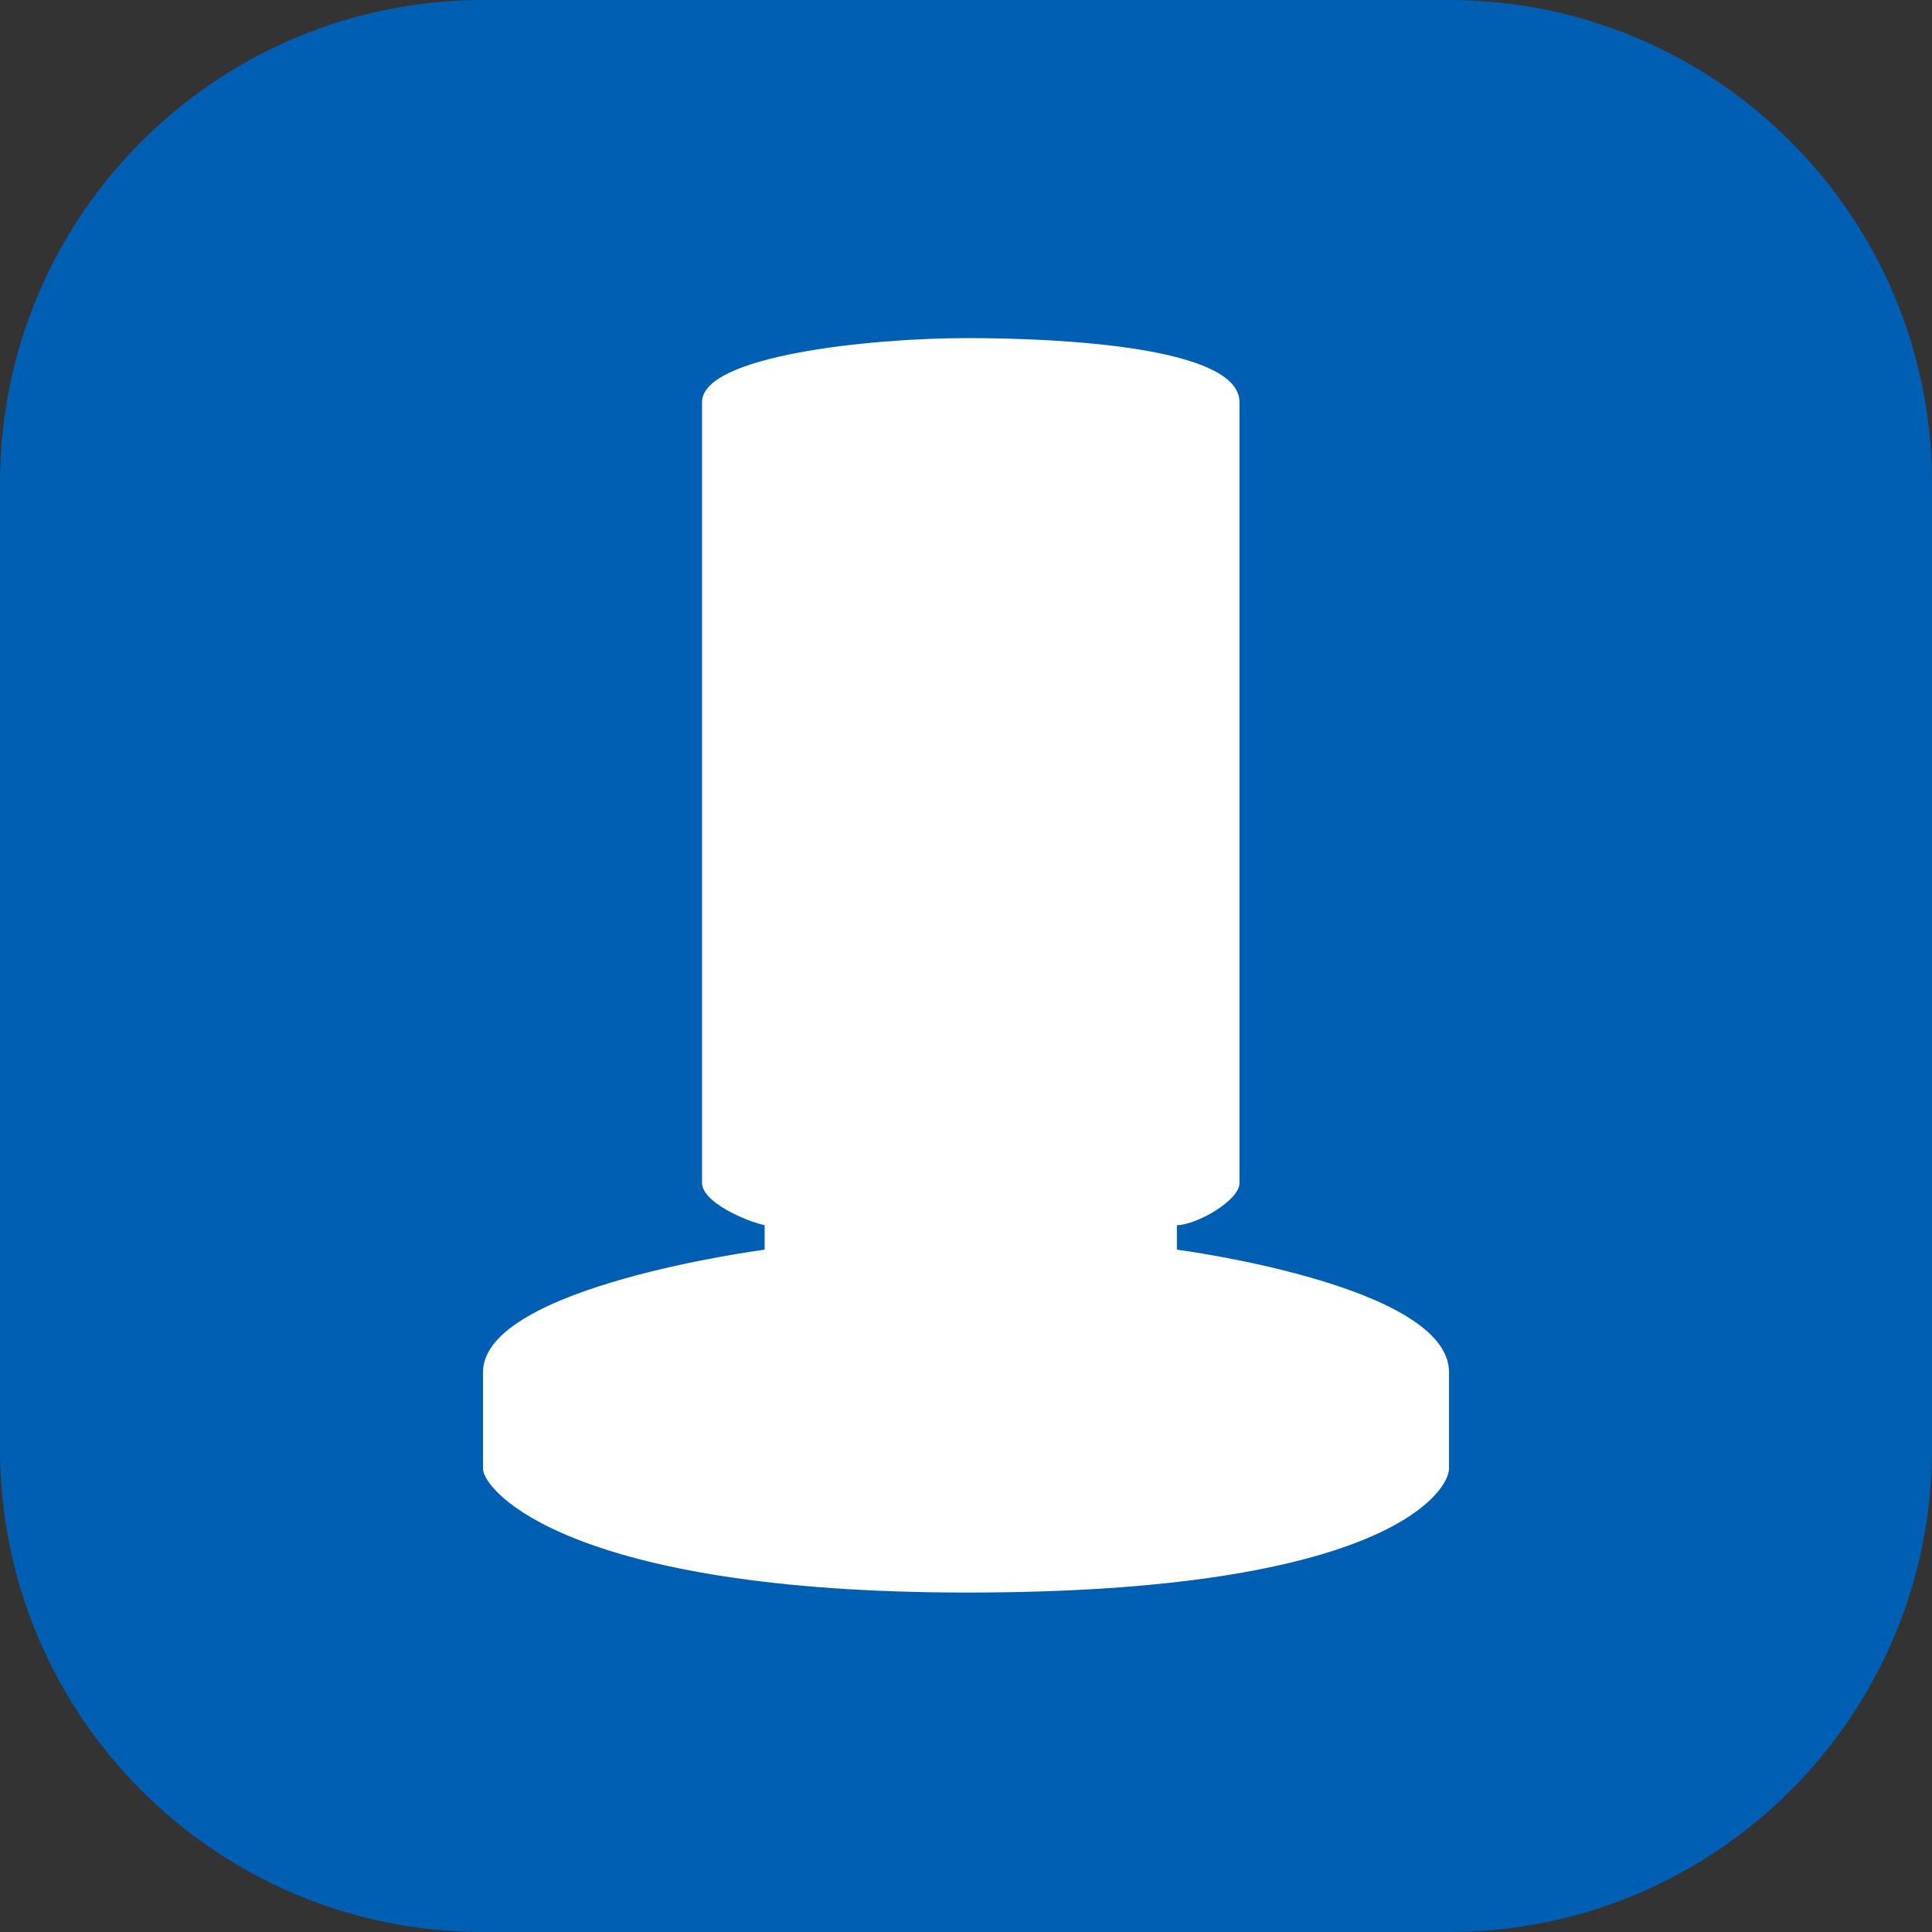
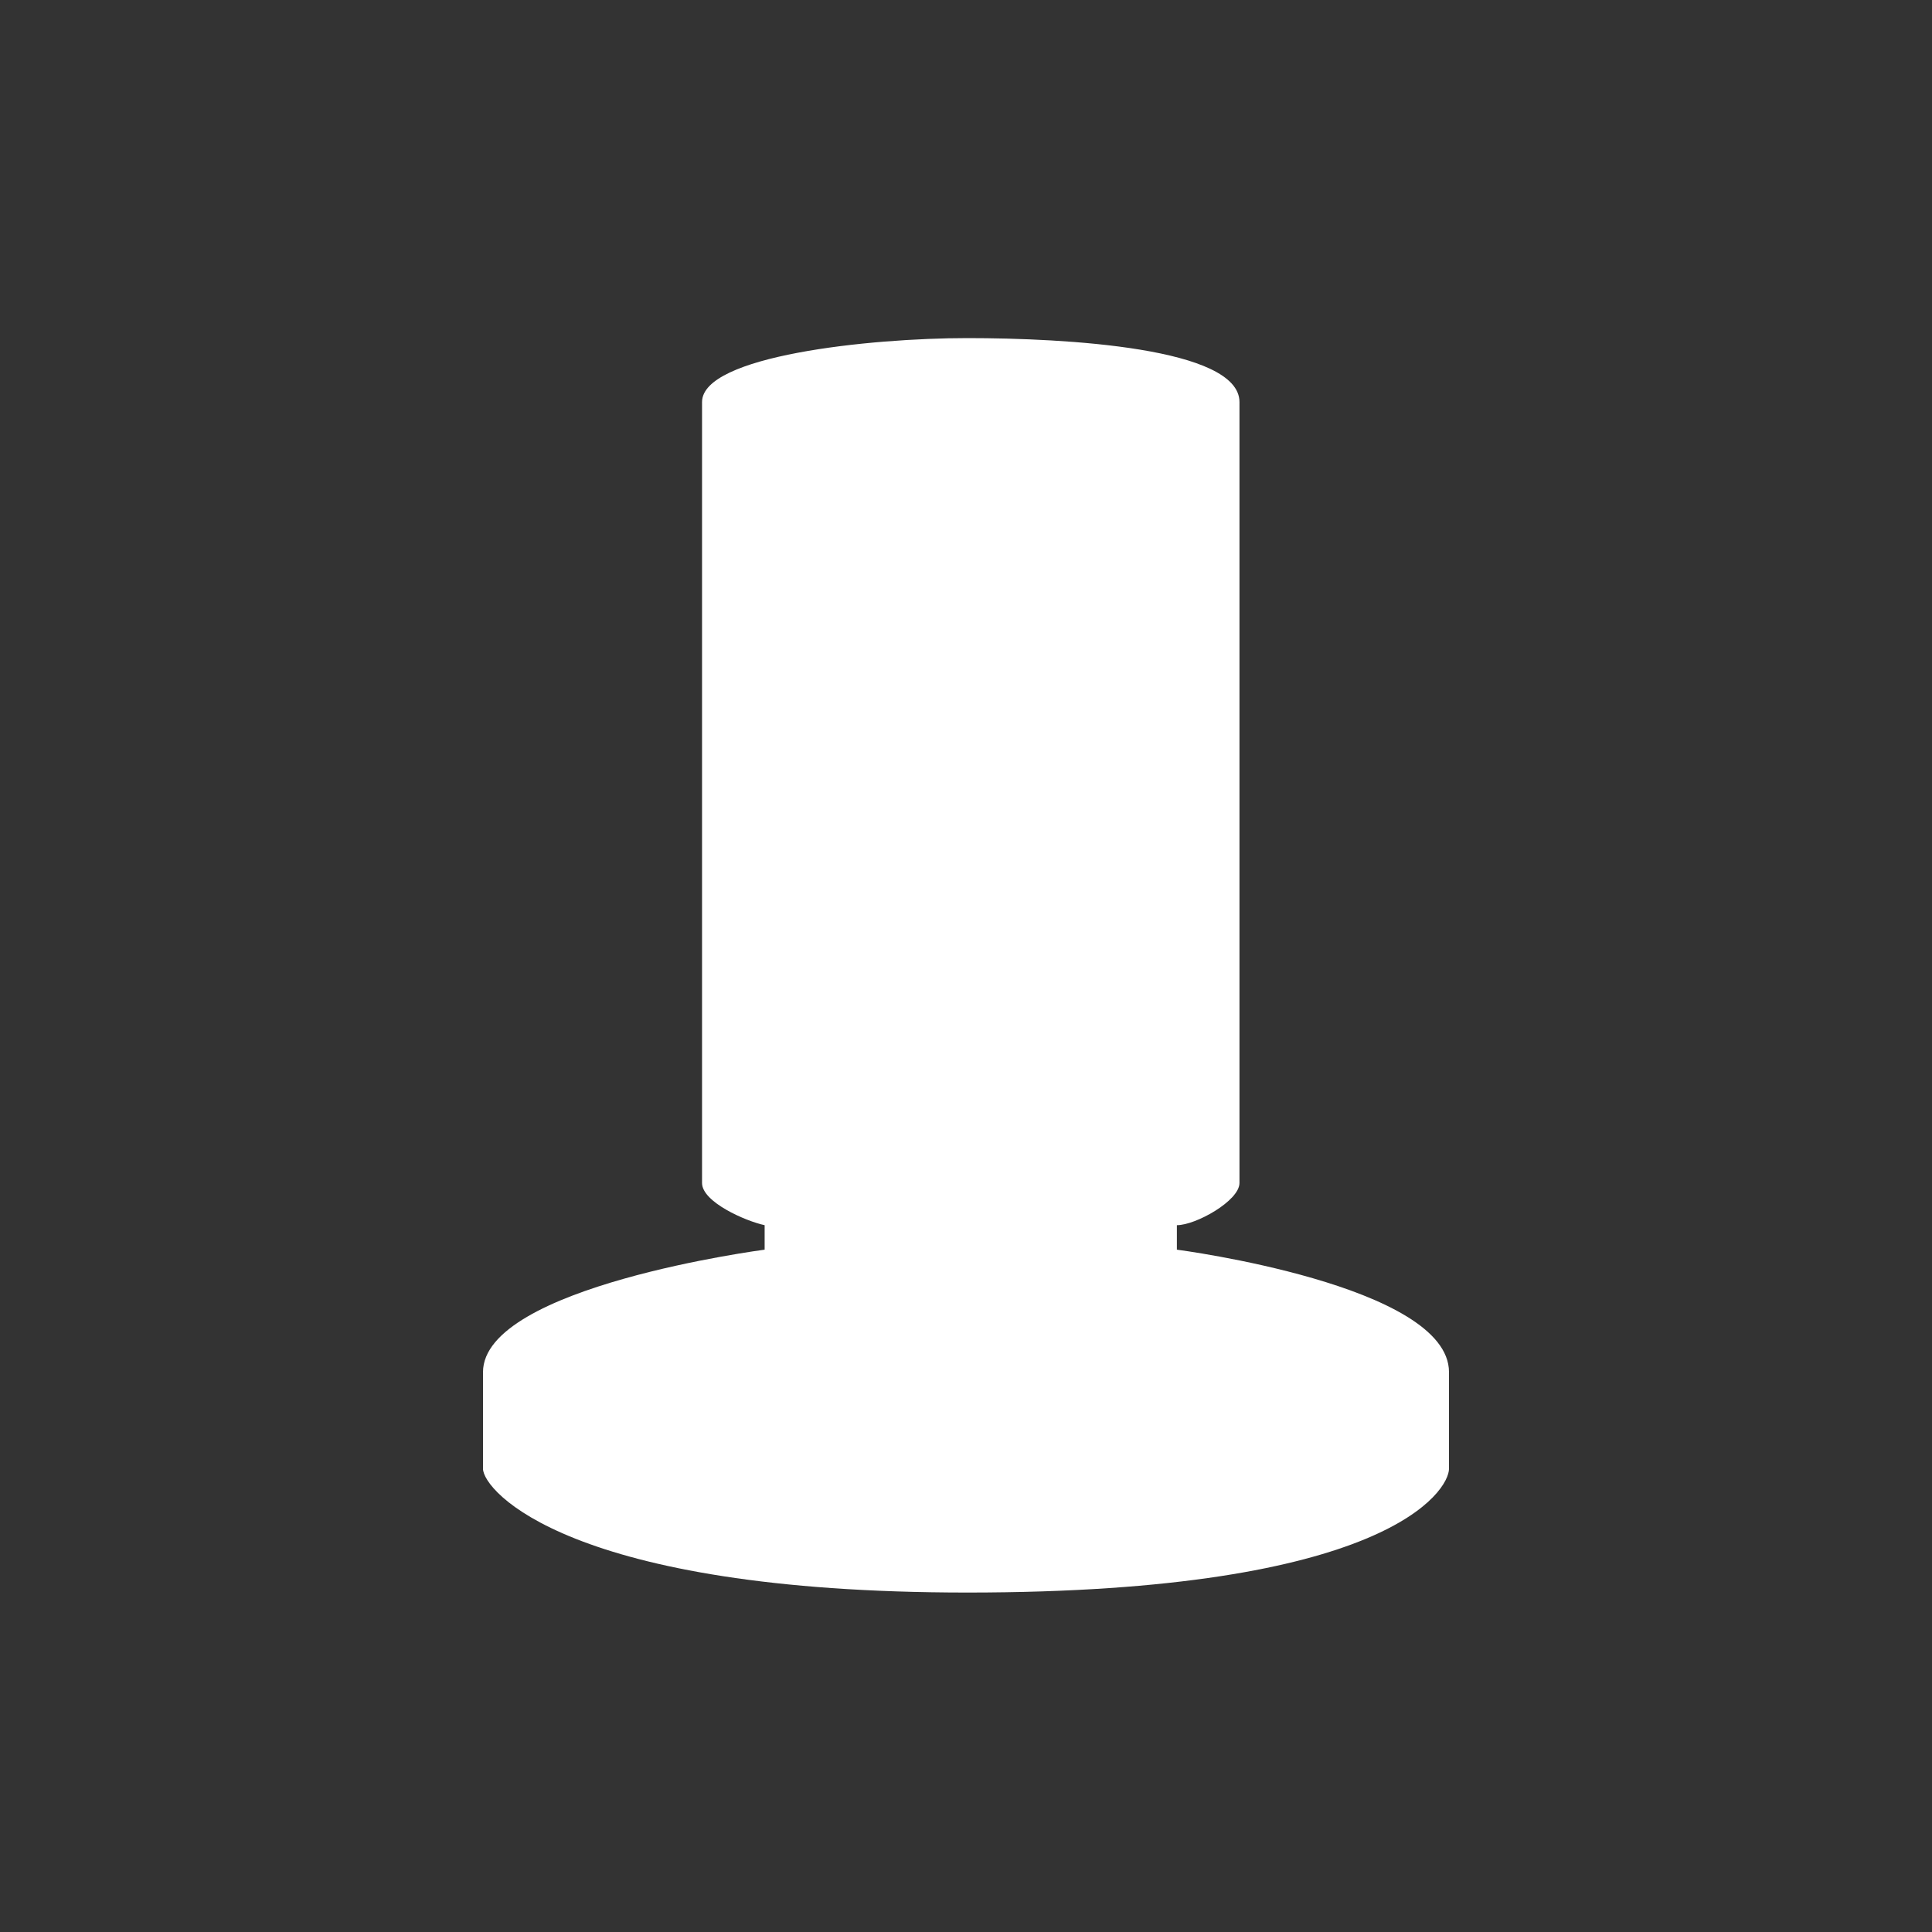
<svg xmlns="http://www.w3.org/2000/svg" width="40" height="40" viewBox="0 0 40 40" fill="none">
  <rect x="0" y="0" width="40" height="40" fill="#333333" stroke="none" />
-   <path d="M30 0H10C4.477 0 0 4.477 0 10V30C0 35.523 4.477 40 10 40H30C35.523 40 40 35.523 40 30V10C40 4.477 35.523 0 30 0Z" fill="#005FB2" />
  <path d="M20.028 32.972C28.732 32.972 30 30.859 30 30.408V28.409C30 26.606 24.366 25.873 24.366 25.873V25.366C24.761 25.366 25.662 24.859 25.662 24.493V8.324C25.662 7.197 22.056 7 20.028 7C18 7 14.535 7.366 14.535 8.324C14.535 9.817 14.535 24.099 14.535 24.493C14.535 24.887 15.437 25.282 15.831 25.366V25.873C15.831 25.873 10 26.634 10 28.409V30.408C10 30.859 11.775 32.972 20.028 32.972Z" fill="white" />
</svg>